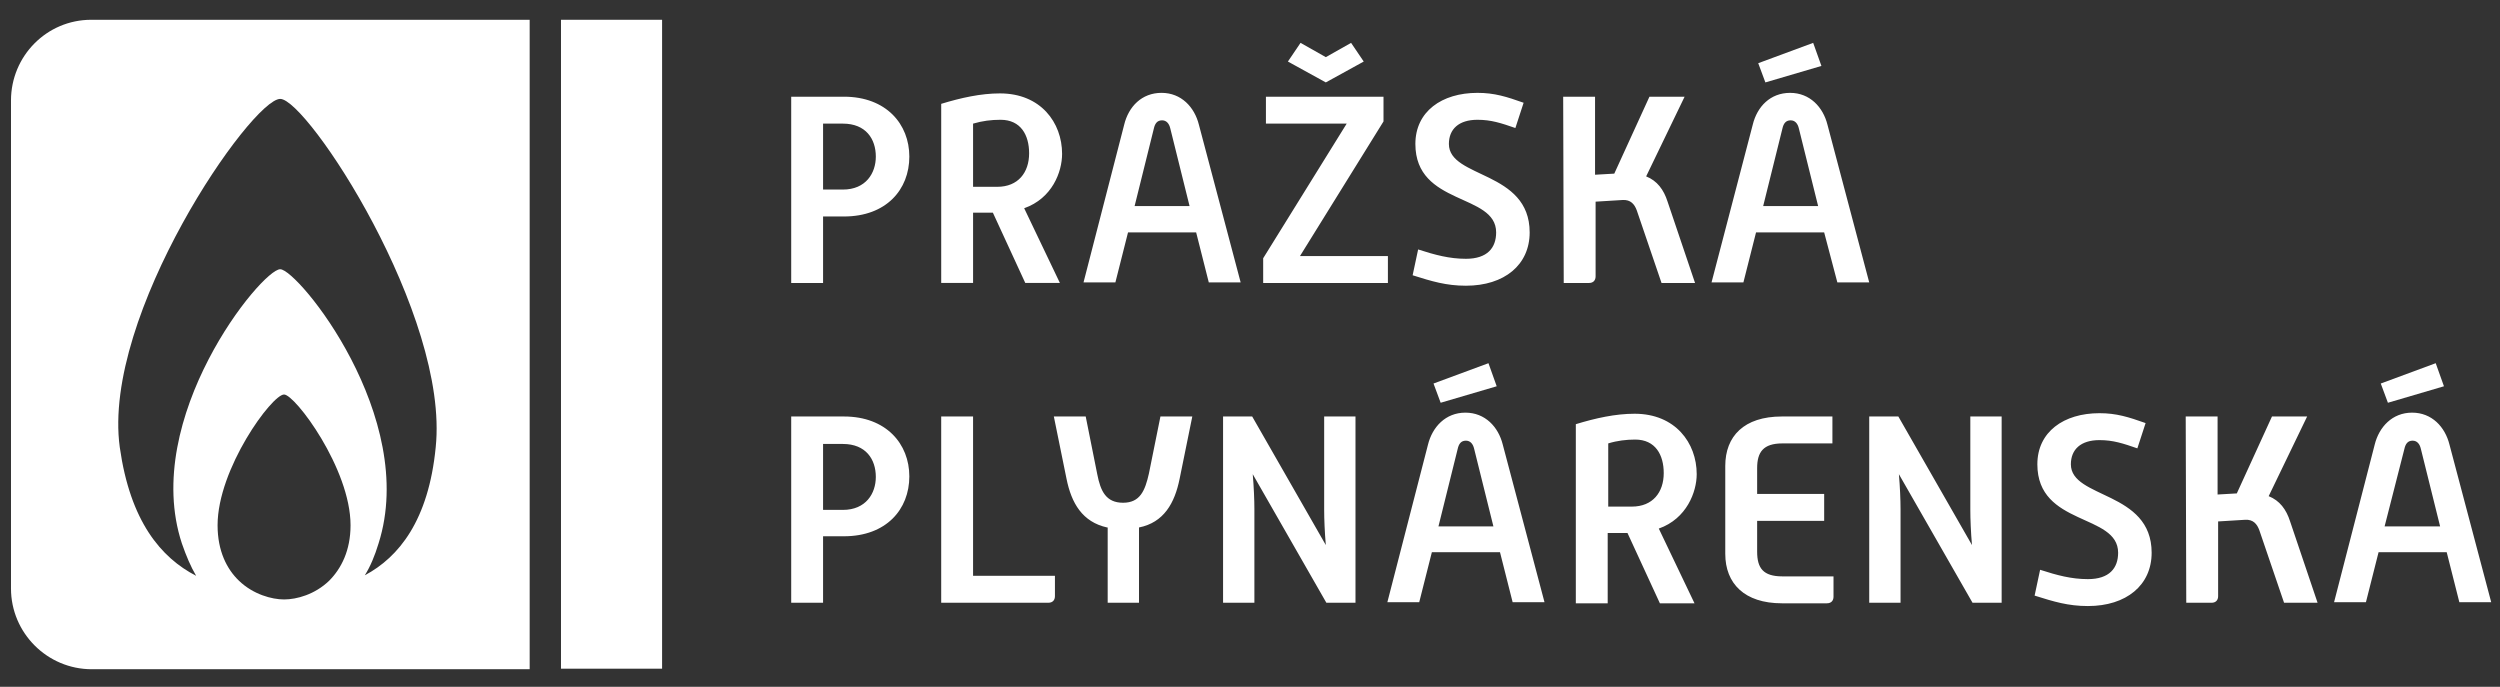
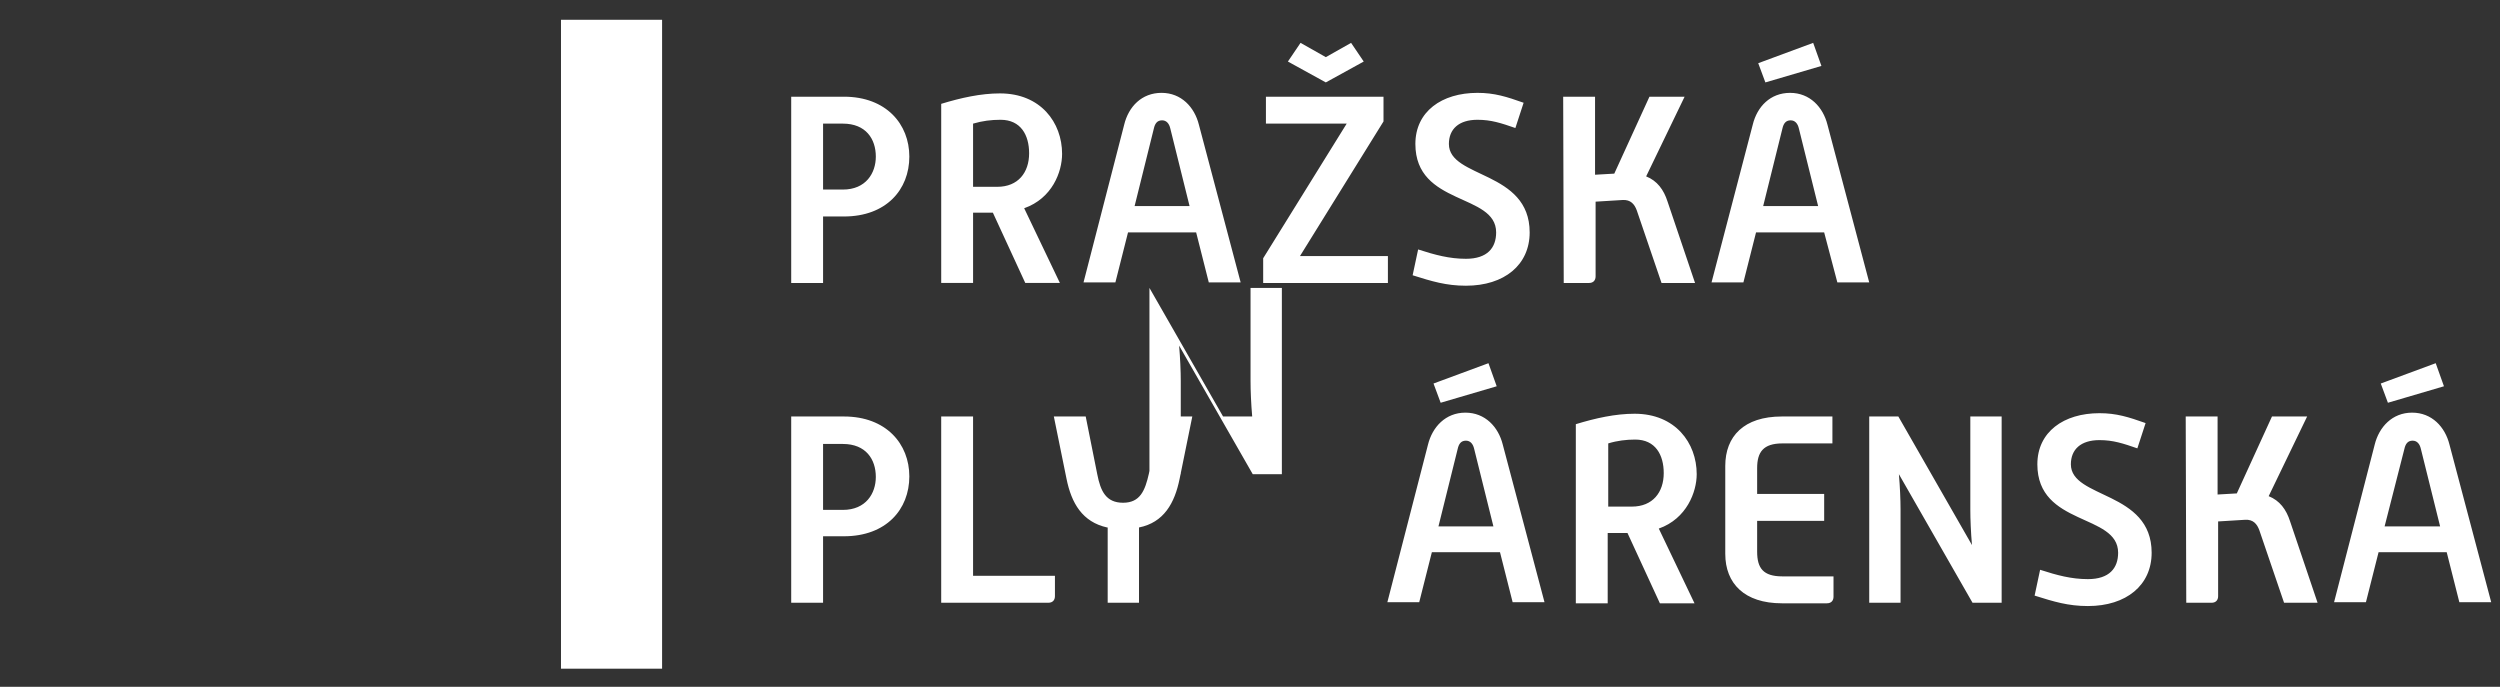
<svg xmlns="http://www.w3.org/2000/svg" width="455" height="125" viewBox="0 0 455 125" xml:space="preserve">
  <rect x="0" y="0" width="455" height="125" fill="#333333" stroke="none" />
-   <path fill="#fff" d="m144 17.6h9.6c7.7 0 11.9 5 11.9 10.9 0 6-4.2 10.9-11.9 10.9h-3.8v12.1h-5.8v-33.9zm9.4 16.9c4.2 0 6-3 6-6 0-3.2-1.8-6-6-6h-3.6v12h3.6zm17.9-15.6c3.6-1.1 7.2-1.9 10.7-1.9 7.4 0 11.3 5.3 11.3 11 0 3.3-1.8 8.1-6.9 9.9l6.5 13.6h-6.3l-5.9-12.8h-3.6v12.8h-5.8v-32.6zm10.2 15.1c3.8 0 5.8-2.6 5.8-6.1 0-3.3-1.5-6.1-5.2-6.1-1.7 0-3.3 0.2-5 0.7v11.5h4.4zm23.1-11.3c0.8-3.3 3.2-5.8 6.8-5.8s6 2.6 6.8 5.8l7.6 28.7h-5.8l-2.3-9.1h-12.4l-2.3 9.1h-5.8l7.4-28.7zm11.9 14.8-3.5-14.1c-0.2-0.9-0.7-1.5-1.5-1.5-0.9 0-1.3 0.6-1.5 1.5l-3.5 14.1h10zm13.4 9.5 15.2-24.5h-14.7v-4.9h21.4v4.5l-15.2 24.5h16v4.9h-22.7v-4.5zm6.8-39.2 4.6 2.6 4.6-2.6 2.3 3.4-6.9 3.8-6.9-3.8 2.3-3.4zm21.4 37.6c3.1 1 5.7 1.7 8.7 1.7 3.9 0 5.5-2 5.5-4.8 0-7.2-14.7-4.8-14.7-16.1 0-5.9 4.8-9.3 11.3-9.3 3.1 0 5.3 0.7 8.4 1.8l-1.5 4.6c-2.6-0.9-4.4-1.5-6.9-1.5-3.4 0-5.2 1.7-5.2 4.4 0 6.3 14.7 4.8 14.7 16.1 0 5.9-4.6 9.7-11.6 9.7-3.6 0-6.2-0.8-9.7-1.9l1-4.7zm26.4-27.8h5.8v14.2l3.5-0.2 6.4-14h6.4l-7 14.5c2 0.8 3.2 2.4 3.9 4.6l5 14.8h-6.1l-4.5-13.2c-0.4-1.1-1.1-2-2.6-1.9l-4.9 0.3v13.6c0 0.7-0.4 1.2-1.2 1.2h-4.6l-0.1-33.9zm34.5 5.1c0.8-3.3 3.2-5.8 6.8-5.8s6 2.6 6.8 5.8l7.6 28.7h-5.8l-2.4-9.1h-12.4l-2.3 9.1h-5.8l7.5-28.7zm1-11.2 10-3.7 1.5 4.2-10.2 3-1.3-3.5zm10.9 26-3.5-14.1c-0.2-0.9-0.7-1.5-1.5-1.5-0.9 0-1.3 0.6-1.5 1.5l-3.5 14.1h10zm-186.9 38.3h9.6c7.7 0 11.9 5 11.9 10.9 0 6-4.2 10.9-11.9 10.9h-3.8v12.1h-5.8v-33.9zm9.4 17c4.2 0 6-3 6-6 0-3.2-1.8-6-6-6h-3.6v12h3.6zm17.9-17h5.8v29h14.9v3.7c0 0.7-0.4 1.2-1.2 1.2h-19.5v-33.9zm30.2 20.2c-4.5-1-6.5-4.4-7.4-8.9l-2.3-11.3h5.8l2.1 10.5c0.6 3.1 1.6 5.2 4.7 5.2s4-2.2 4.7-5.3l2.1-10.4h5.8l-2.3 11.3c-0.9 4.5-2.9 8-7.4 8.9v13.7h-5.7v-13.7h-0.1zm21.1-20.2h5.3l13.4 23.4c-0.2-2.3-0.3-4.7-0.3-6.4v-17h5.7v33.9h-5.3l-13.4-23.4c0.2 2.3 0.3 4.7 0.3 6.4v17h-5.7v-33.9zm37.3 5.1c0.8-3.2 3.2-5.8 6.8-5.8s6 2.6 6.8 5.8l7.6 28.7h-5.8l-2.3-9.1h-12.4l-2.3 9.1h-5.8l7.4-28.7zm1-11.1 10-3.7 1.5 4.2-10.2 3-1.3-3.5zm10.9 26-3.5-14.1c-0.2-0.9-0.7-1.5-1.5-1.5-0.9 0-1.3 0.6-1.5 1.5l-3.5 14.1h10zm15-18.6c3.6-1.1 7.2-1.9 10.7-1.9 7.4 0 11.3 5.3 11.3 11 0 3.2-1.8 8.1-6.9 9.9l6.5 13.6h-6.3l-5.9-12.8h-3.6v12.8h-5.8v-32.6zm10.2 15c3.8 0 5.8-2.6 5.8-6.1 0-3.3-1.5-6.1-5.2-6.1-1.6 0-3.3 0.2-4.9 0.7v11.5h4.3zm17-7.4c0-5.4 3.4-9 10.3-9h9.2v4.9h-9.1c-3.5 0-4.6 1.6-4.6 4.5v4.7h12.2v4.9h-12.2v5.6c0 3 1.1 4.5 4.6 4.5h9.3v3.7c0 0.7-0.4 1.2-1.2 1.2h-8.2c-6.8 0-10.3-3.6-10.3-9v-16zm26.2-9h5.3l13.4 23.4c-0.2-2.3-0.3-4.7-0.3-6.4v-17h5.7v33.9h-5.3l-13.4-23.4c0.2 2.3 0.3 4.7 0.3 6.4v17h-5.7v-33.9zm31.1 27.9c3.1 1 5.7 1.7 8.7 1.7 3.9 0 5.5-2 5.5-4.8 0-7.2-14.7-4.8-14.7-16.1 0-5.9 4.8-9.3 11.3-9.3 3.1 0 5.3 0.7 8.4 1.8l-1.5 4.6c-2.6-0.9-4.4-1.5-6.9-1.5-3.4 0-5.2 1.7-5.2 4.4 0 6.3 14.7 4.8 14.7 16.1 0 5.9-4.6 9.7-11.6 9.7-3.6 0-6.2-0.8-9.7-1.9l1-4.7zm26.5-27.9h5.8v14.2l3.5-0.2 6.4-14h6.4l-7 14.5c2 0.8 3.2 2.4 3.9 4.6l5 14.8h-6.1l-4.5-13.2c-0.4-1.1-1.1-2-2.6-1.9l-4.9 0.3v13.6c0 0.7-0.4 1.2-1.2 1.2h-4.6l-0.1-33.9zm34.4 5.1c0.8-3.2 3.2-5.8 6.8-5.8s6 2.6 6.8 5.8l7.6 28.7h-5.8l-2.3-9.1h-12.4l-2.3 9.1h-5.8l7.4-28.7zm1.1-11.1 10-3.7 1.5 4.2-10.2 3-1.3-3.5zm10.8 26-3.5-14.1c-0.2-0.9-0.7-1.5-1.5-1.5-0.9 0-1.3 0.6-1.5 1.5l-3.6 14.1h10.1z" />
+   <path fill="#fff" d="m144 17.6h9.6c7.7 0 11.9 5 11.9 10.9 0 6-4.2 10.9-11.9 10.9h-3.8v12.1h-5.8v-33.9zm9.4 16.9c4.2 0 6-3 6-6 0-3.2-1.8-6-6-6h-3.6v12h3.6zm17.9-15.6c3.6-1.1 7.2-1.9 10.7-1.9 7.4 0 11.3 5.3 11.3 11 0 3.3-1.8 8.1-6.9 9.9l6.5 13.6h-6.3l-5.9-12.8h-3.6v12.8h-5.8v-32.6zm10.2 15.1c3.8 0 5.8-2.6 5.8-6.1 0-3.3-1.5-6.1-5.2-6.1-1.7 0-3.3 0.2-5 0.7v11.5h4.4zm23.1-11.3c0.8-3.3 3.2-5.8 6.8-5.8s6 2.6 6.8 5.8l7.6 28.7h-5.8l-2.3-9.1h-12.4l-2.3 9.1h-5.8l7.4-28.7zm11.9 14.8-3.5-14.1c-0.2-0.9-0.7-1.5-1.5-1.5-0.9 0-1.3 0.6-1.5 1.5l-3.5 14.1h10zm13.4 9.5 15.2-24.5h-14.7v-4.9h21.4v4.5l-15.2 24.5h16v4.9h-22.7v-4.5zm6.8-39.2 4.6 2.6 4.6-2.6 2.3 3.4-6.9 3.8-6.9-3.8 2.3-3.4zm21.4 37.6c3.1 1 5.7 1.7 8.7 1.7 3.9 0 5.5-2 5.5-4.8 0-7.2-14.7-4.8-14.7-16.1 0-5.9 4.8-9.3 11.3-9.3 3.1 0 5.3 0.7 8.4 1.8l-1.5 4.6c-2.6-0.9-4.4-1.5-6.9-1.5-3.4 0-5.2 1.7-5.2 4.4 0 6.3 14.7 4.8 14.7 16.1 0 5.9-4.6 9.7-11.6 9.7-3.6 0-6.2-0.8-9.7-1.9l1-4.7zm26.4-27.8h5.8v14.2l3.5-0.2 6.4-14h6.4l-7 14.5c2 0.8 3.2 2.4 3.9 4.6l5 14.8h-6.1l-4.5-13.2c-0.4-1.1-1.1-2-2.6-1.9l-4.9 0.3v13.6c0 0.7-0.4 1.2-1.2 1.2h-4.6l-0.1-33.9zm34.5 5.1c0.8-3.3 3.2-5.8 6.8-5.8s6 2.6 6.8 5.8l7.6 28.7h-5.8l-2.4-9.1h-12.4l-2.3 9.1h-5.8l7.5-28.7zm1-11.2 10-3.7 1.5 4.2-10.2 3-1.3-3.5zm10.9 26-3.5-14.1c-0.2-0.9-0.7-1.5-1.5-1.5-0.9 0-1.3 0.6-1.5 1.5l-3.5 14.1h10zm-186.9 38.3h9.6c7.7 0 11.9 5 11.9 10.9 0 6-4.2 10.9-11.9 10.9h-3.8v12.1h-5.8v-33.9zm9.4 17c4.2 0 6-3 6-6 0-3.2-1.8-6-6-6h-3.6v12h3.6zm17.9-17h5.8v29h14.9v3.7c0 0.7-0.4 1.2-1.2 1.2h-19.5v-33.9zm30.2 20.2c-4.5-1-6.5-4.4-7.4-8.9l-2.3-11.3h5.8l2.1 10.5c0.6 3.1 1.6 5.2 4.7 5.2s4-2.2 4.7-5.3l2.1-10.4h5.8l-2.3 11.3c-0.9 4.5-2.9 8-7.4 8.9v13.7h-5.7v-13.7h-0.1zm21.1-20.2h5.3c-0.2-2.3-0.3-4.7-0.3-6.4v-17h5.7v33.9h-5.3l-13.4-23.4c0.2 2.3 0.3 4.7 0.3 6.4v17h-5.7v-33.9zm37.3 5.1c0.8-3.2 3.2-5.8 6.8-5.8s6 2.6 6.8 5.8l7.6 28.7h-5.8l-2.3-9.1h-12.4l-2.3 9.1h-5.8l7.4-28.7zm1-11.1 10-3.7 1.5 4.2-10.2 3-1.3-3.5zm10.9 26-3.5-14.1c-0.2-0.9-0.7-1.5-1.5-1.5-0.9 0-1.3 0.6-1.5 1.5l-3.5 14.1h10zm15-18.6c3.6-1.1 7.2-1.9 10.7-1.9 7.4 0 11.3 5.3 11.3 11 0 3.2-1.8 8.1-6.9 9.9l6.5 13.6h-6.3l-5.9-12.8h-3.6v12.8h-5.8v-32.6zm10.2 15c3.8 0 5.8-2.6 5.8-6.1 0-3.3-1.5-6.1-5.2-6.1-1.6 0-3.3 0.2-4.9 0.7v11.5h4.3zm17-7.4c0-5.4 3.4-9 10.3-9h9.2v4.9h-9.1c-3.5 0-4.6 1.6-4.6 4.5v4.7h12.2v4.9h-12.2v5.6c0 3 1.1 4.5 4.6 4.5h9.3v3.7c0 0.7-0.4 1.2-1.2 1.2h-8.2c-6.8 0-10.3-3.6-10.3-9v-16zm26.2-9h5.3l13.4 23.4c-0.2-2.3-0.3-4.7-0.3-6.4v-17h5.7v33.9h-5.3l-13.4-23.4c0.2 2.3 0.3 4.7 0.3 6.4v17h-5.7v-33.9zm31.1 27.9c3.1 1 5.7 1.7 8.7 1.7 3.9 0 5.5-2 5.5-4.8 0-7.2-14.7-4.8-14.7-16.1 0-5.9 4.8-9.3 11.3-9.3 3.1 0 5.3 0.7 8.4 1.8l-1.5 4.6c-2.6-0.9-4.4-1.5-6.9-1.5-3.4 0-5.2 1.7-5.2 4.4 0 6.3 14.7 4.8 14.7 16.1 0 5.9-4.6 9.7-11.6 9.7-3.6 0-6.2-0.8-9.7-1.9l1-4.7zm26.5-27.9h5.8v14.2l3.5-0.2 6.4-14h6.4l-7 14.5c2 0.8 3.2 2.4 3.9 4.6l5 14.8h-6.1l-4.5-13.2c-0.4-1.1-1.1-2-2.6-1.9l-4.9 0.3v13.6c0 0.7-0.4 1.2-1.2 1.2h-4.6l-0.1-33.9zm34.4 5.1c0.8-3.2 3.2-5.8 6.8-5.8s6 2.6 6.8 5.8l7.6 28.7h-5.8l-2.3-9.1h-12.4l-2.3 9.1h-5.8l7.4-28.7zm1.1-11.1 10-3.7 1.5 4.2-10.2 3-1.3-3.5zm10.8 26-3.5-14.1c-0.2-0.9-0.7-1.5-1.5-1.5-0.9 0-1.3 0.6-1.5 1.5l-3.6 14.1h10.1z" />
  <rect fill="#fff" x="102.1" y="3.6" width="18.4" height="118.1" />
-   <path fill="#fff" d="m16.6 3.6c-8.1 0-14.6 6.6-14.6 14.7v88.8c0 8.1 6.6 14.7 14.7 14.7h79.7v-118.2h-79.8zm43.3 102.1c-2.6 2.5-5.9 3.4-8.2 3.4-2.2 0-5.6-0.9-8.2-3.4-2.2-2.1-3.9-5.4-3.9-10.1 0-10.3 9.9-23.8 12.1-23.8 2 0 12.1 13.5 12.1 23.8 0 4.6-1.7 7.9-3.9 10.1zm19.4-24.3c-1.3 13.3-6.7 20-12.9 23.3 1-1.6 1.8-3.5 2.5-5.8 7.3-23-14.7-49.9-17.9-49.9-3.4 0-25.4 27.1-17.9 49.9 0.8 2.3 1.6 4.2 2.6 5.9-6.4-3.3-12-9.9-13.9-23.4-3.3-24.1 24-63.4 29.2-63.4 4.9 0 30.8 39.3 28.3 63.4z" />
</svg>